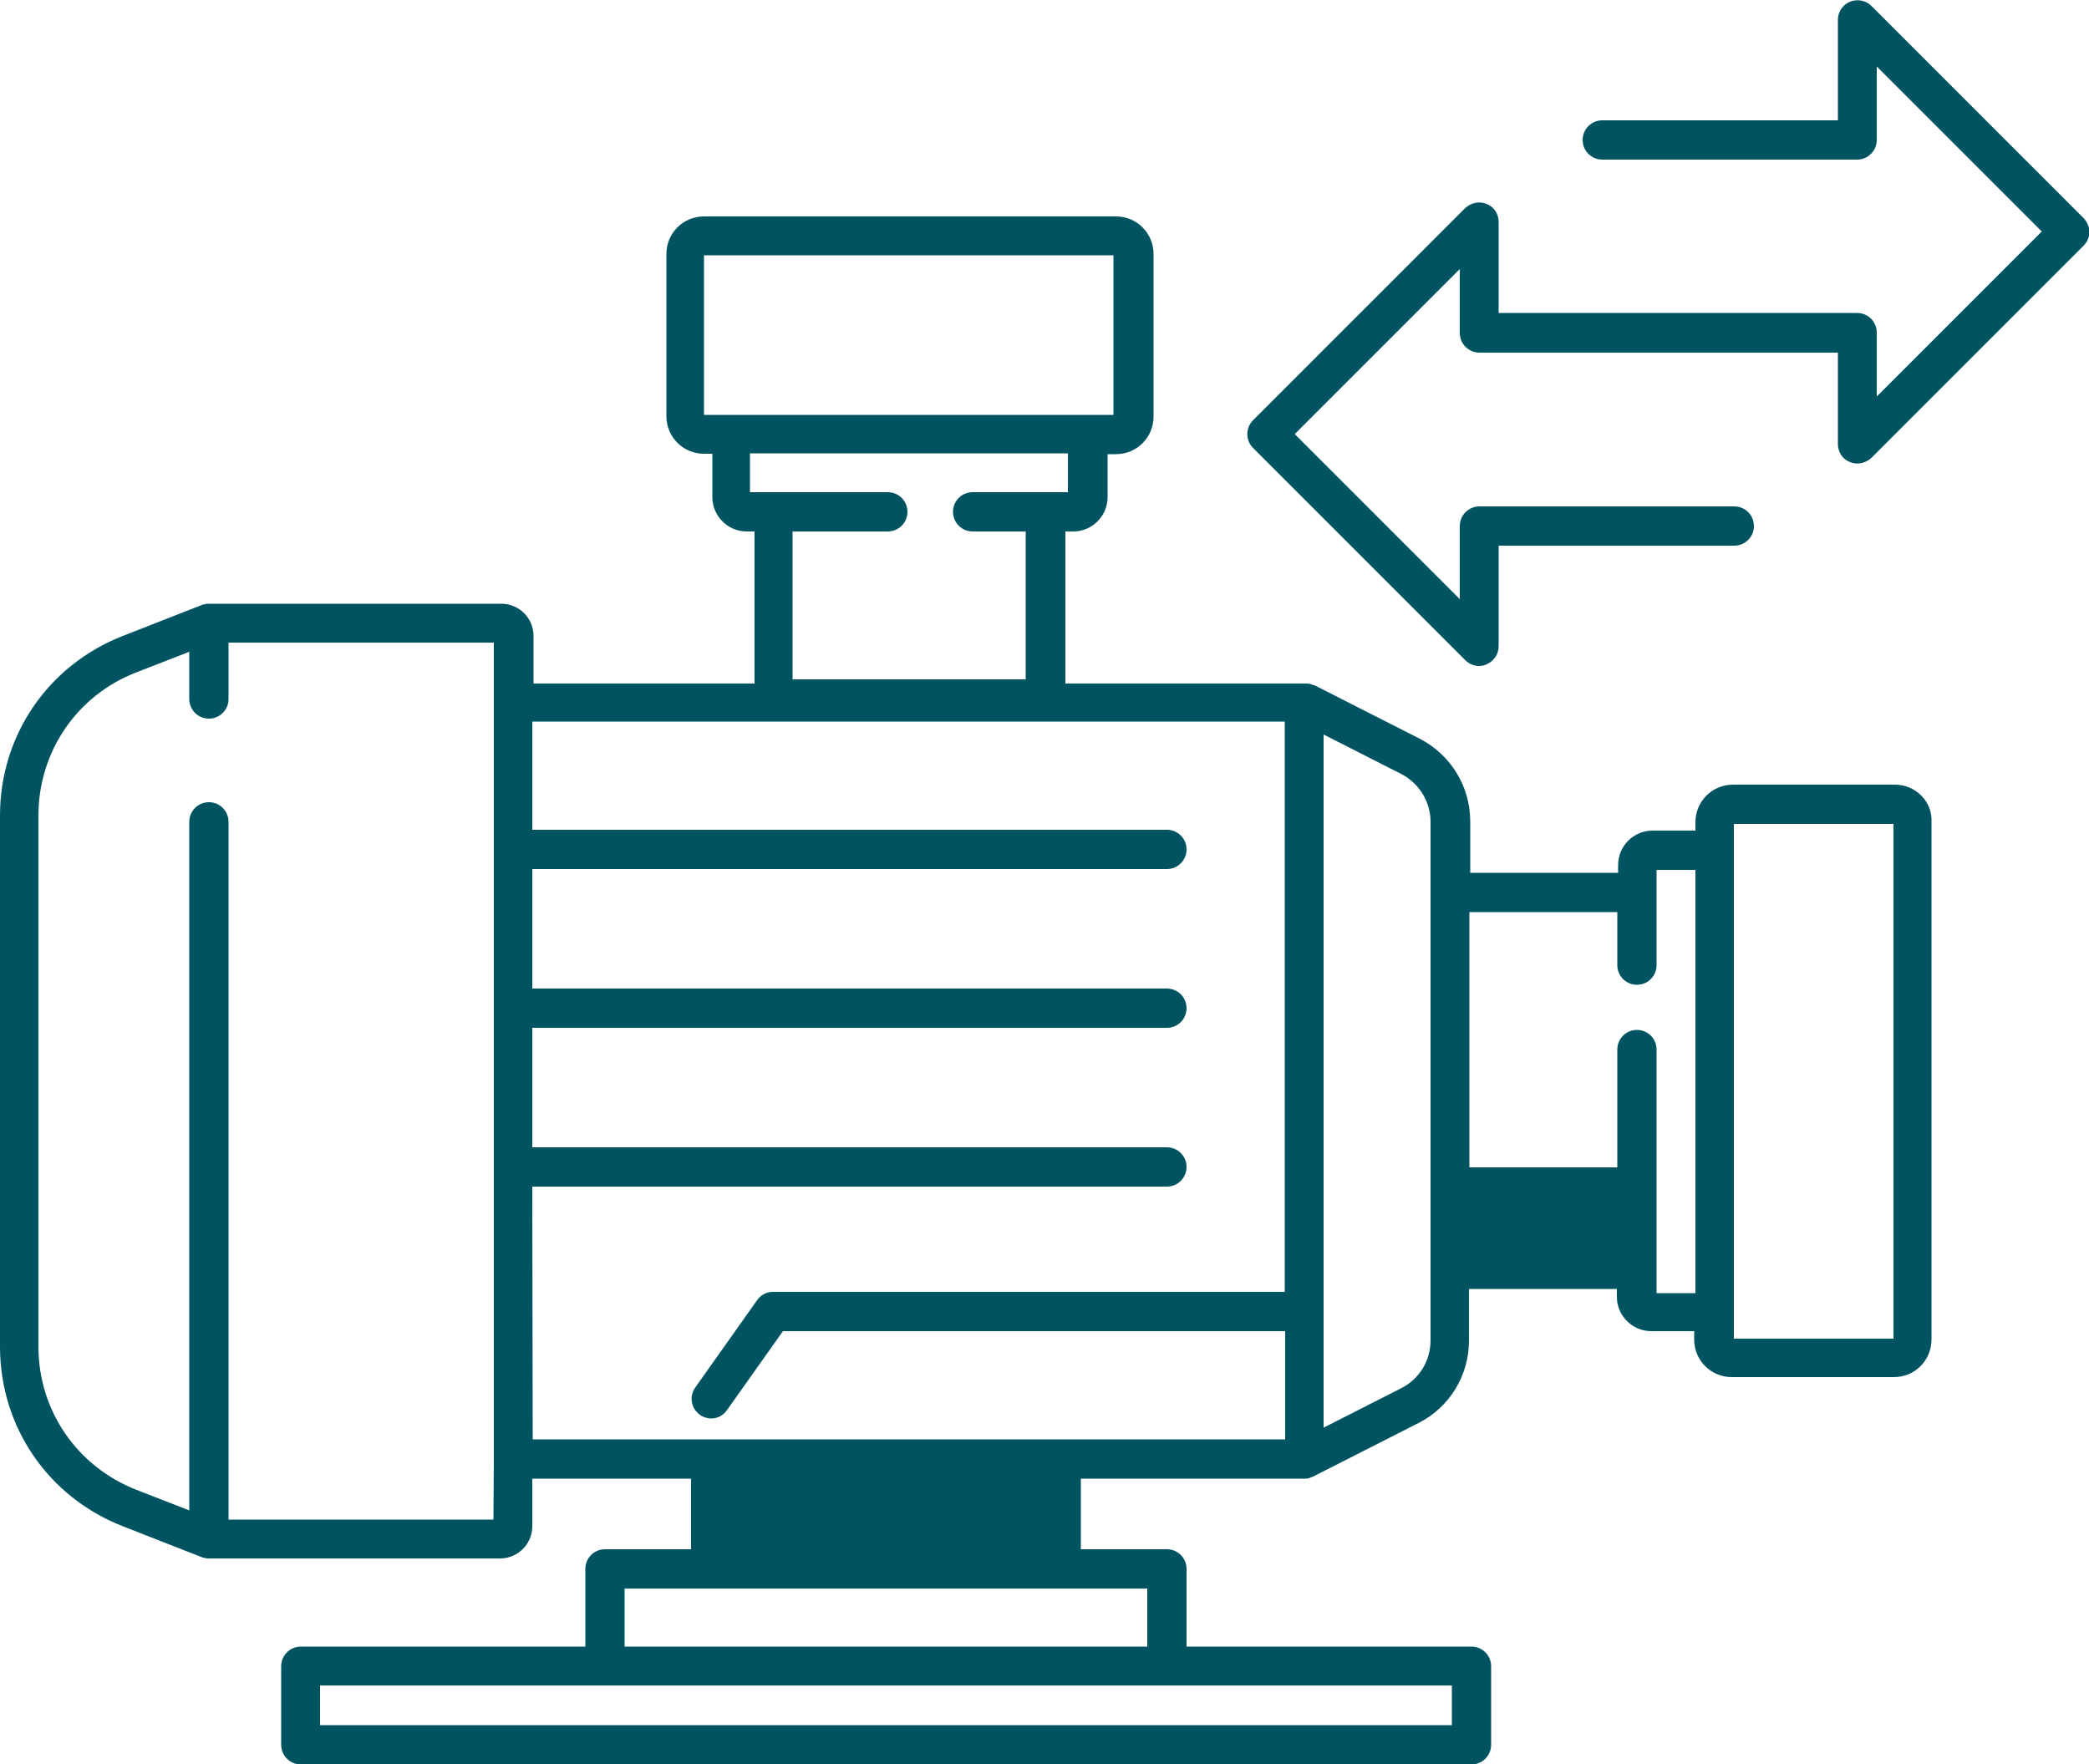
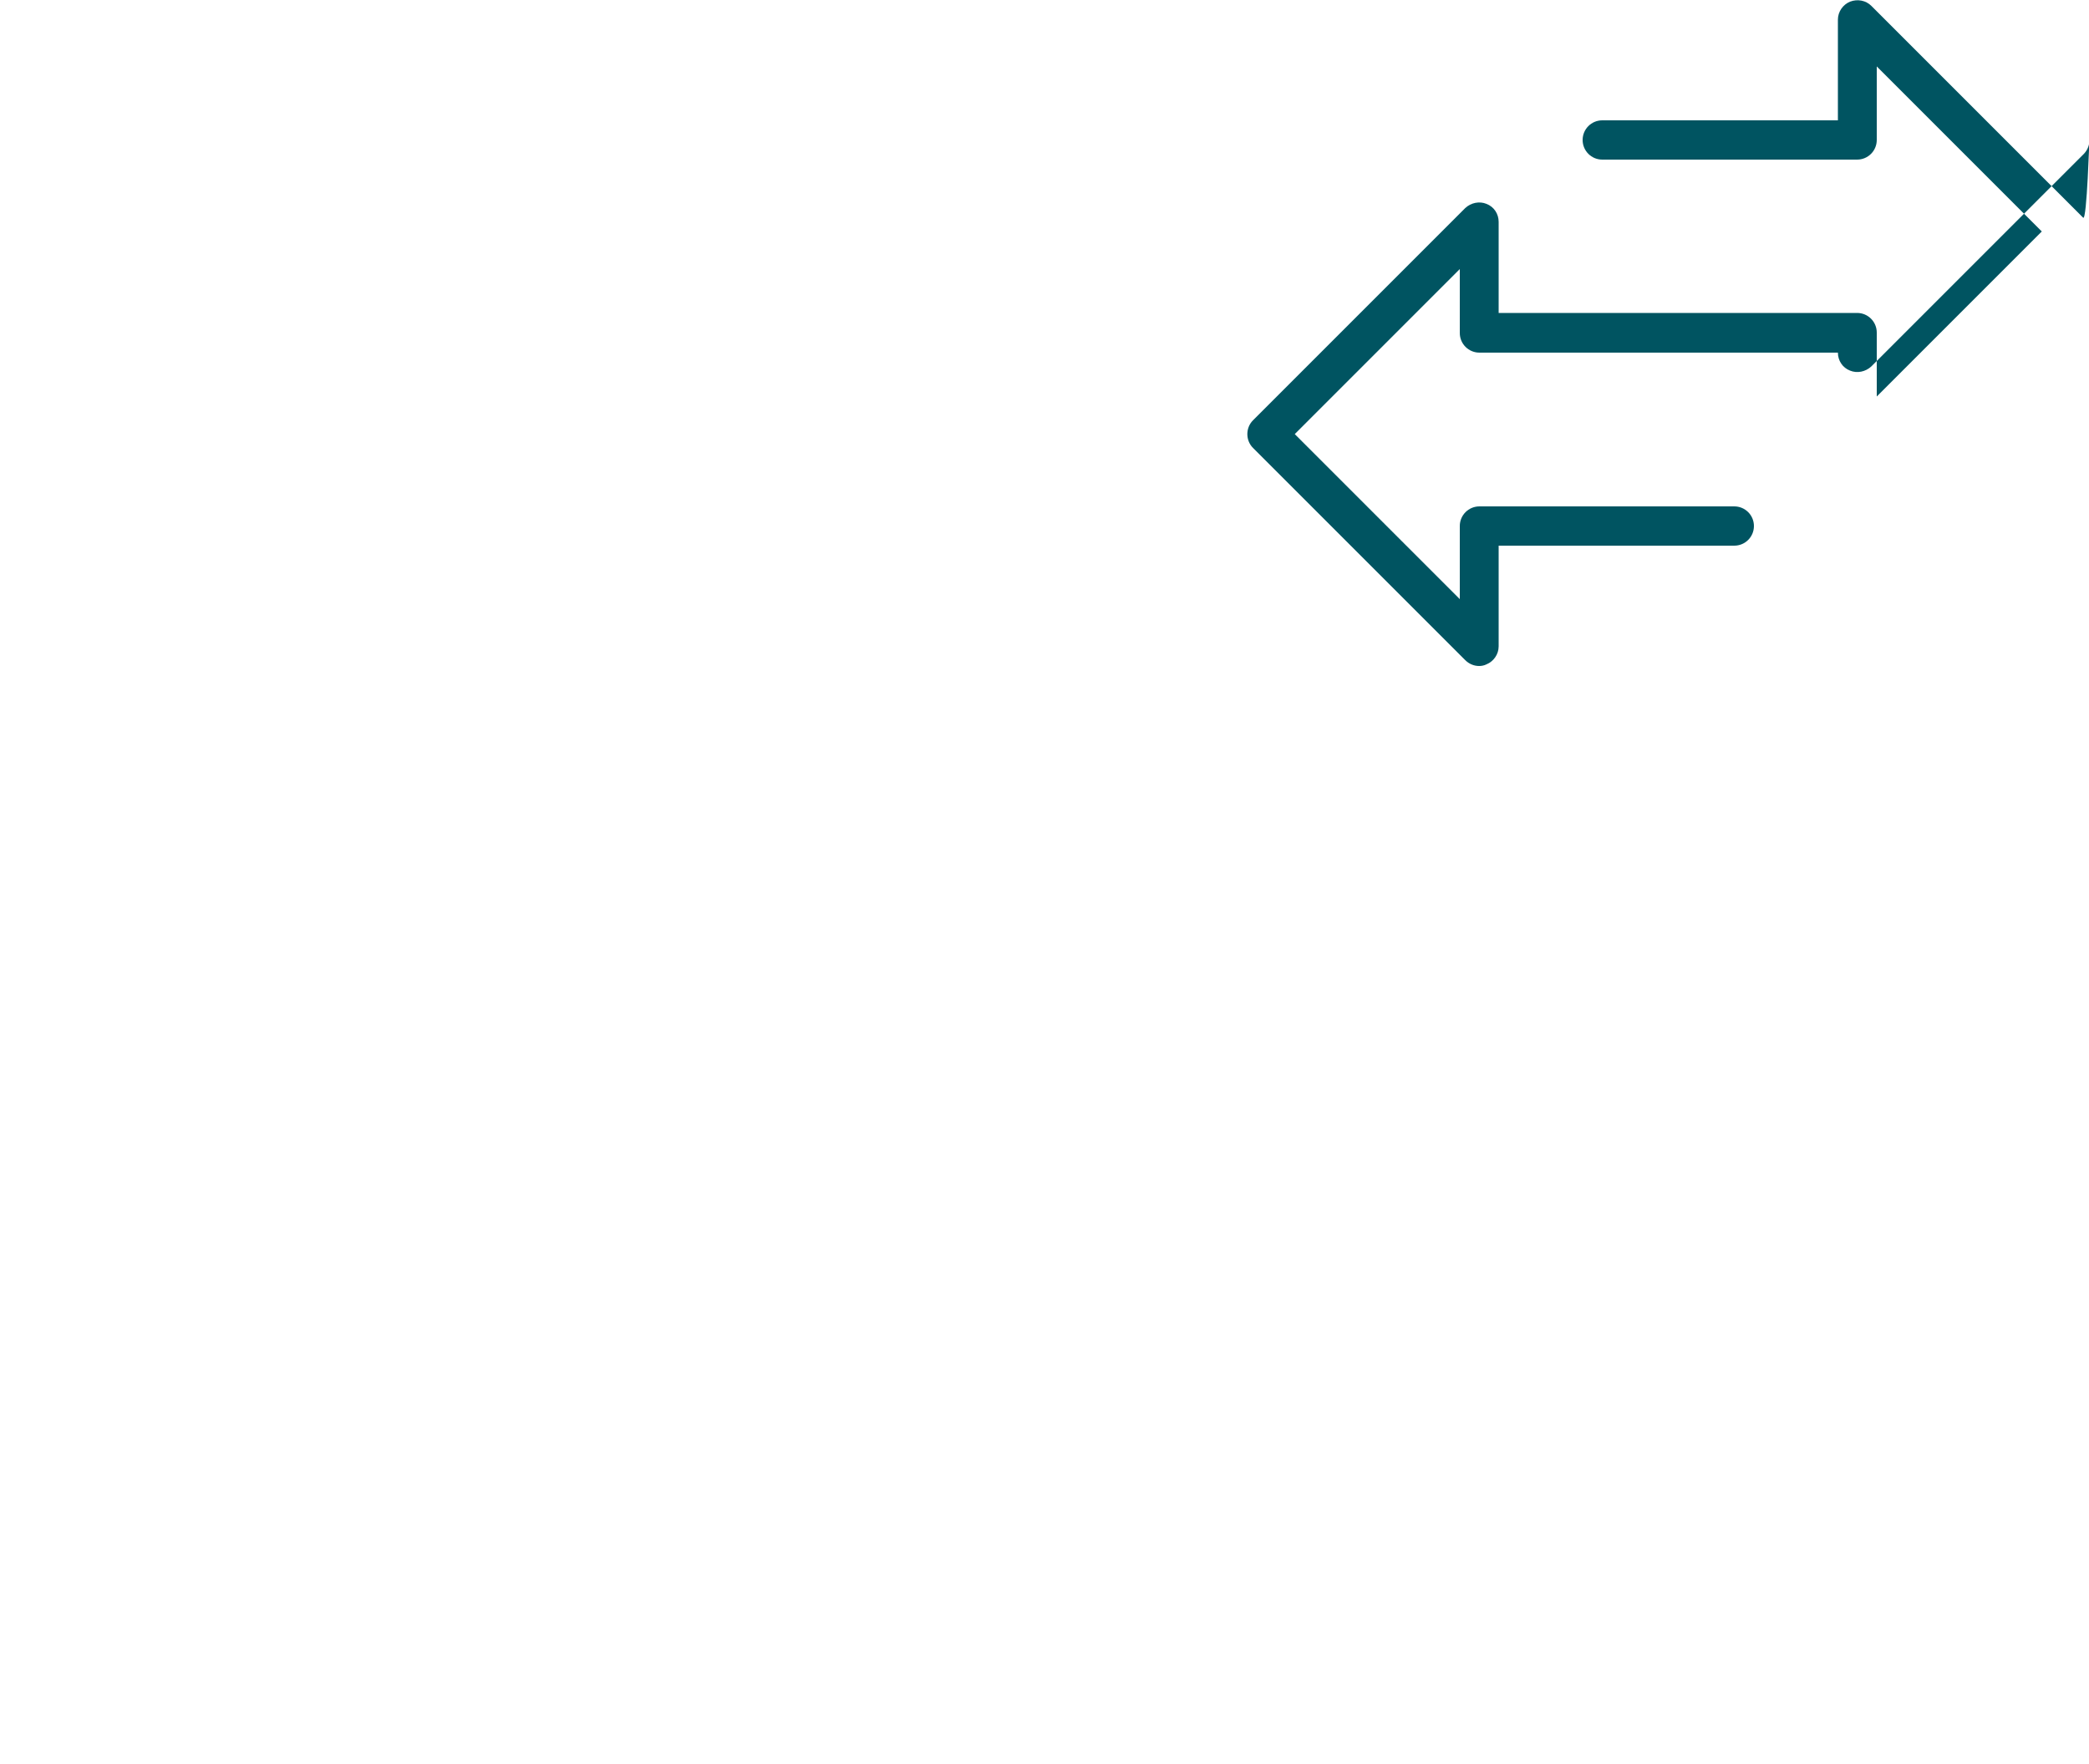
<svg xmlns="http://www.w3.org/2000/svg" version="1.1" id="iconsousvide" x="0px" y="0px" viewBox="0 0 500 422.2" style="enable-background:new 0 0 500 422.2;" xml:space="preserve">
  <style type="text/css">
	.st0{fill:#005461;}
</style>
  <g>
-     <path class="st0" d="M453.6,187.8h-38.8c-5,0-9,4-9,9v2h-10.3c-4.5,0-8.2,3.7-8.2,8.2v1.9h-35.4v-12.3c0-8.4-4.7-16-12.1-19.8   L314.6,164h-0.1c-0.3-0.1-0.6-0.2-0.9-0.3h-0.1c-0.3-0.1-0.6-0.1-1-0.1H255v-36.4h1.9c4.5,0,8.2-3.7,8.2-8.2v-10.3h2c5,0,9-4,9-9   V60.8c0-5-4-9-9-9h-98.6c-5,0-9,4-9,9v38.8c0,5,4,9,9,9h2V119c0,4.5,3.7,8.2,8.2,8.2h1.9v36.4h-52.9v-11.4c0-4.3-3.5-7.7-7.7-7.7   H50.1l0,0H50c-0.1,0-0.2,0-0.3,0c-0.2,0-0.4,0-0.6,0.1c-0.2,0-0.3,0.1-0.5,0.1c-0.1,0-0.2,0-0.3,0.1l-18.9,7.4   C11.5,159.2,0,176,0,195.2v127.1c0,19.2,11.5,36,29.4,43l18.9,7.4c0.1,0.1,0.3,0.1,0.4,0.1c0.1,0,0.2,0.1,0.4,0.1   c0.3,0.1,0.6,0.1,0.9,0.1h69.7c4.3,0,7.7-3.5,7.7-7.7v-11.4h38v16.9h-20.6c-2.6,0-4.7,2.1-4.7,4.7v18.6H72c-2.6,0-4.7,2.1-4.7,4.7   v18.8c0,2.6,2.1,4.7,4.7,4.7h280.2c2.6,0,4.7-2.1,4.7-4.7v-18.8c0-2.6-2.1-4.7-4.7-4.7H284v-18.6c0-2.6-2.1-4.7-4.7-4.7h-20.6   v-16.9h53.5c0.3,0,0.7,0,1-0.1c0.1,0,0.2-0.1,0.3-0.1c0.2-0.1,0.5-0.1,0.7-0.3h0.1l25.2-12.8c7.5-3.8,12.1-11.4,12.1-19.8v-12.3   H387v1.9c0,4.5,3.7,8.2,8.2,8.2h10.3v2c0,5,4,9,9,9h38.8c5,0,9-4,9-9V196.8C462.6,191.9,458.5,187.8,453.6,187.8z M168.5,61.1h98   v38.2h-6.3h-85.4h-6.3L168.5,61.1L168.5,61.1z M212.5,127.2c2.6,0,4.7-2.1,4.7-4.7s-2.1-4.7-4.7-4.7h-33v-9.3h76.1v9.3h-22.8   c-2.6,0-4.7,2.1-4.7,4.7s2.1,4.7,4.7,4.7h12.7v35.4h-55.8v-35.4C189.7,127.2,212.5,127.2,212.5,127.2z M118.1,363.7H54.7v-167   c0-2.6-2.1-4.7-4.7-4.7s-4.7,2.1-4.7,4.7v164.8l-12.6-4.9c-14.3-5.6-23.5-19-23.5-34.3V195.2c0-15.3,9.2-28.8,23.5-34.3l12.6-4.9   v11.3c0,2.6,2.1,4.7,4.7,4.7s4.7-2.1,4.7-4.7v-13.5h63.5v14.4v181L118.1,363.7L118.1,363.7z M127.4,284h151.9   c2.6,0,4.7-2.1,4.7-4.7s-2.1-4.7-4.7-4.7H127.4V246h151.9c2.6,0,4.7-2.1,4.7-4.7s-2.1-4.7-4.7-4.7H127.4V208h151.9   c2.6,0,4.7-2.1,4.7-4.7s-2.1-4.7-4.7-4.7H127.4v-25.9h180.1v136.5H185c-1.5,0-2.9,0.7-3.8,2l-14.8,20.9c-1.5,2.1-1,5,1.1,6.5   c0.8,0.6,1.8,0.9,2.7,0.9c1.5,0,2.9-0.7,3.8-2l13.4-18.9h120.2v25.9h-53.5h-83.9h-42.7L127.4,284L127.4,284z M347.5,412.9H76.6   v-9.5h68.2h134.5h68.2V412.9z M274.7,394.1H149.5v-13.9h20.6H254h20.6v13.9H274.7z M342.4,320.8c0,4.9-2.7,9.3-7.1,11.5l-18.5,9.4   V175.8l18.5,9.4c4.3,2.2,7.1,6.6,7.1,11.5v16.9v90.3V320.8z M396.5,309.4v-58.2c0-2.6-2.1-4.7-4.7-4.7s-4.7,2.1-4.7,4.7v28.2h-35.4   v-61.1h35.4V231c0,2.6,2.1,4.7,4.7,4.7s4.7-2.1,4.7-4.7v-22.8h9.3v101.3h-9.3V309.4z M453.2,320.4H415v-6.3V203.5v-6.3h38.2V320.4z   " />
-     <path class="st0" d="M498.6,52.1L447.9,1.4c-1.3-1.3-3.3-1.7-5.1-1c-1.7,0.7-2.9,2.4-2.9,4.3v24.1h-56.4c-2.6,0-4.7,2.1-4.7,4.7   s2.1,4.7,4.7,4.7h61c2.6,0,4.7-2.1,4.7-4.7V15.9l39.5,39.5l-39.5,39.5V79.6c0-2.6-2.1-4.7-4.7-4.7h-85.8V53.1   c0-1.9-1.1-3.6-2.9-4.3c-1.7-0.7-3.7-0.3-5.1,1l-50.8,50.8c-1.8,1.8-1.8,4.8,0,6.6l50.8,50.8c0.9,0.9,2.1,1.4,3.3,1.4   c0.6,0,1.2-0.1,1.8-0.4c1.7-0.7,2.9-2.4,2.9-4.3v-24.1h56.4c2.6,0,4.7-2.1,4.7-4.7s-2.1-4.7-4.7-4.7h-61c-2.6,0-4.7,2.1-4.7,4.7   v17.5l-39.5-39.5l39.5-39.5v15.3c0,2.6,2.1,4.7,4.7,4.7h85.8v21.9c0,1.9,1.1,3.6,2.9,4.3c1.7,0.7,3.7,0.3,5.1-1l50.8-50.8   c0.9-0.9,1.4-2.1,1.4-3.3S499.5,53,498.6,52.1z" />
+     <path class="st0" d="M498.6,52.1L447.9,1.4c-1.3-1.3-3.3-1.7-5.1-1c-1.7,0.7-2.9,2.4-2.9,4.3v24.1h-56.4c-2.6,0-4.7,2.1-4.7,4.7   s2.1,4.7,4.7,4.7h61c2.6,0,4.7-2.1,4.7-4.7V15.9l39.5,39.5l-39.5,39.5V79.6c0-2.6-2.1-4.7-4.7-4.7h-85.8V53.1   c0-1.9-1.1-3.6-2.9-4.3c-1.7-0.7-3.7-0.3-5.1,1l-50.8,50.8c-1.8,1.8-1.8,4.8,0,6.6l50.8,50.8c0.9,0.9,2.1,1.4,3.3,1.4   c0.6,0,1.2-0.1,1.8-0.4c1.7-0.7,2.9-2.4,2.9-4.3v-24.1h56.4c2.6,0,4.7-2.1,4.7-4.7s-2.1-4.7-4.7-4.7h-61c-2.6,0-4.7,2.1-4.7,4.7   v17.5l-39.5-39.5l39.5-39.5v15.3c0,2.6,2.1,4.7,4.7,4.7h85.8c0,1.9,1.1,3.6,2.9,4.3c1.7,0.7,3.7,0.3,5.1-1l50.8-50.8   c0.9-0.9,1.4-2.1,1.4-3.3S499.5,53,498.6,52.1z" />
  </g>
</svg>